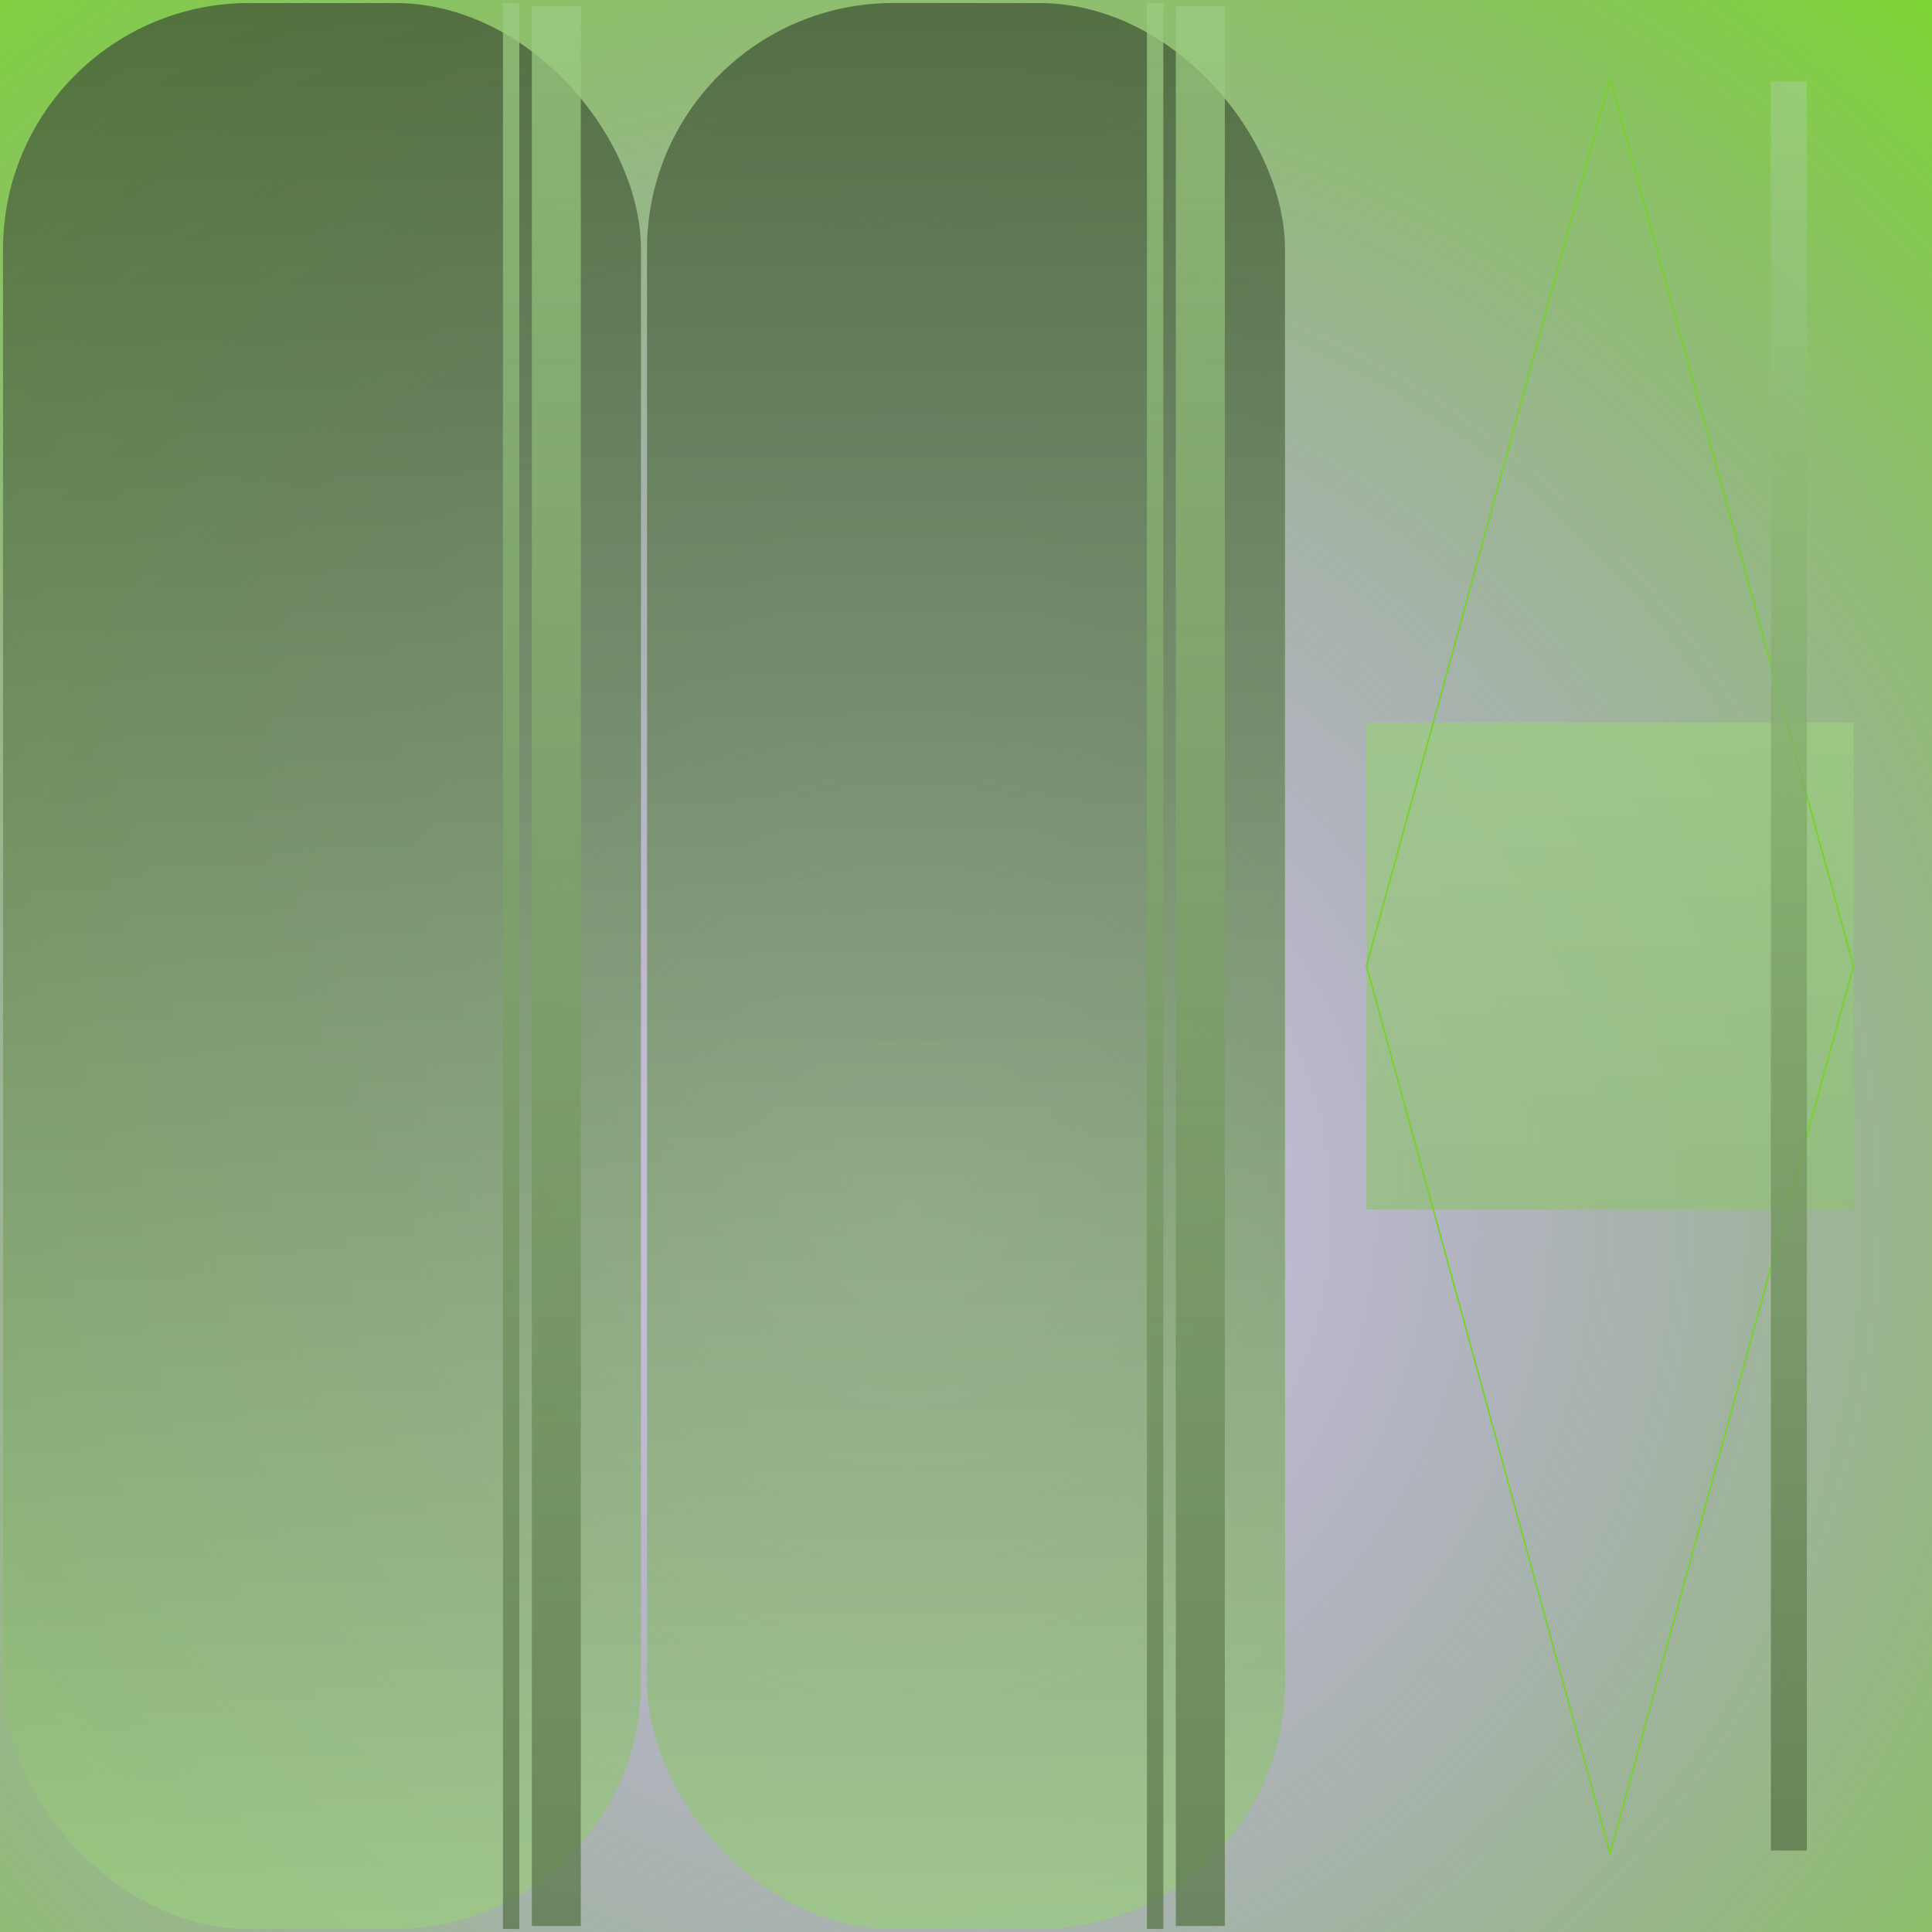
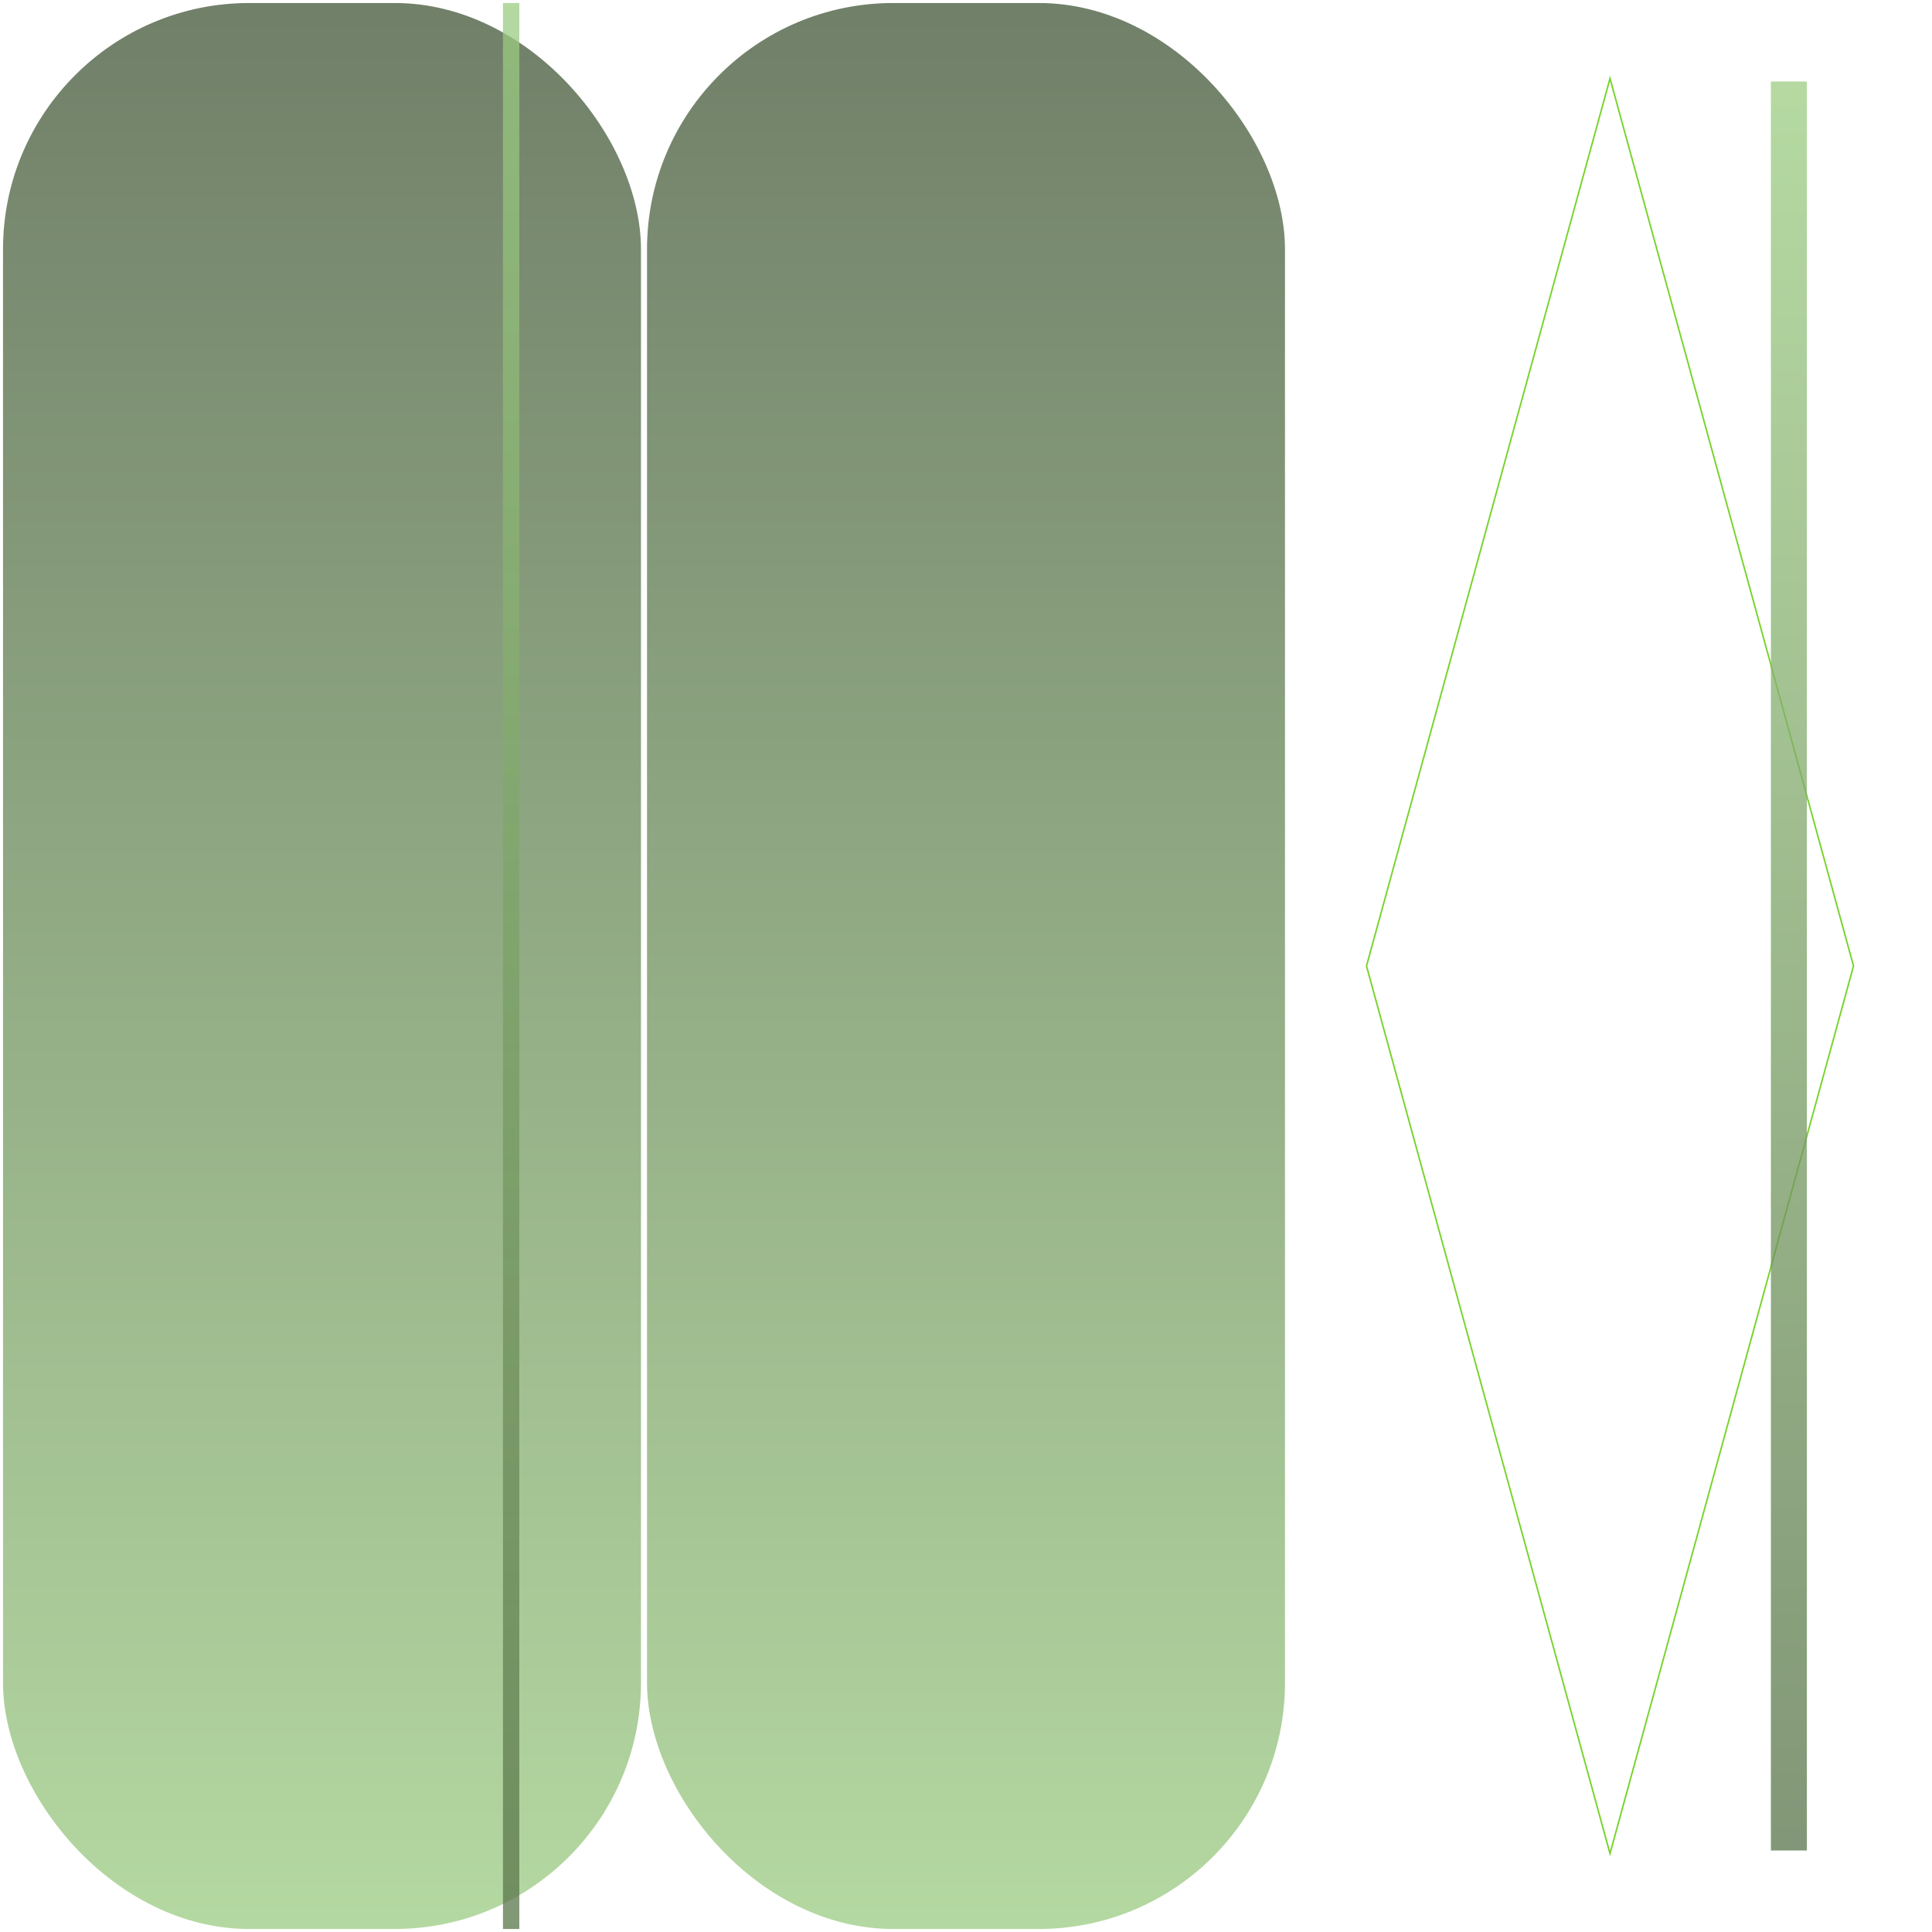
<svg xmlns="http://www.w3.org/2000/svg" id="svg" width="1280" height="1280" version="1.1" viewBox="0 0 1280 1280">
  <defs id="SvgjsDefs1002">
    <radialGradient id="SvgjsRadialGradient1008" fx="0.471" fy="0.627" cx="0.471" cy="0.627" r="0.814">
      <stop id="SvgjsStop1009" stop-opacity="1" stop-color="rgba(83,39,168,0.235)" offset="0" />
      <stop id="SvgjsStop1010" stop-opacity="1" stop-color="rgba(117,211,39,0.937)" offset="1" />
    </radialGradient>
    <linearGradient id="SvgjsLinearGradient1013" x1="0" y1="0" x2="0" y2="1">
      <stop id="SvgjsStop1014" stop-opacity="1" stop-color="#9ccc82" offset="0" />
      <stop id="SvgjsStop1015" stop-opacity="1" stop-color="#92bf79" offset="1" />
    </linearGradient>
    <linearGradient id="SvgjsLinearGradient1018" x1="0" y1="0" x2="0" y2="1">
      <stop id="SvgjsStop1019" stop-opacity="1" stop-color="#9ccc82" offset="0" />
      <stop id="SvgjsStop1020" stop-opacity="1" stop-color="#587449" offset="1" />
    </linearGradient>
    <linearGradient id="SvgjsLinearGradient1022" x1="0" y1="0" x2="0" y2="1">
      <stop id="SvgjsStop1023" stop-opacity="1" stop-color="#405436" offset="0" />
      <stop id="SvgjsStop1024" stop-opacity="1" stop-color="#9ccc82" offset="1" />
    </linearGradient>
    <linearGradient id="SvgjsLinearGradient1026" x1="0" y1="0" x2="0" y2="1">
      <stop id="SvgjsStop1027" stop-opacity="1" stop-color="#9ccc82" offset="0" />
      <stop id="SvgjsStop1028" stop-opacity="1" stop-color="#587449" offset="1" />
    </linearGradient>
    <linearGradient id="SvgjsLinearGradient1030" x1="0" y1="0" x2="0" y2="1">
      <stop id="SvgjsStop1031" stop-opacity="1" stop-color="#9ccc82" offset="0" />
      <stop id="SvgjsStop1032" stop-opacity="1" stop-color="#587449" offset="1" />
    </linearGradient>
    <linearGradient id="SvgjsLinearGradient1034" x1="0" y1="0" x2="0" y2="1">
      <stop id="SvgjsStop1035" stop-opacity="1" stop-color="#405436" offset="0" />
      <stop id="SvgjsStop1036" stop-opacity="1" stop-color="#9ccc82" offset="1" />
    </linearGradient>
    <linearGradient id="SvgjsLinearGradient1038" x1="0" y1="0" x2="0" y2="1">
      <stop id="SvgjsStop1039" stop-opacity="1" stop-color="#9ccc82" offset="0" />
      <stop id="SvgjsStop1040" stop-opacity="1" stop-color="#587449" offset="1" />
    </linearGradient>
    <linearGradient id="SvgjsLinearGradient1042" x1="0" y1="0" x2="0" y2="1">
      <stop id="SvgjsStop1043" stop-opacity="1" stop-color="#9ccc82" offset="0" />
      <stop id="SvgjsStop1044" stop-opacity="1" stop-color="#587449" offset="1" />
    </linearGradient>
  </defs>
-   <rect id="SvgjsRect1011" width="1280" height="1280" x="0" y="0" fill="url(#SvgjsRadialGradient1008)" />
-   <rect id="SvgjsRect1012" width="322.667" height="322.667" x="905.333" y="478.667" style="mix-blend-mode: normal" filter="none" fill="url(#SvgjsLinearGradient1013)" fill-opacity="0.75" />
  <polygon id="SvgjsPolygon1016" points="1066.667,52 1228,640 1066.667,1228 905.333,640" style="mix-blend-mode: normal" filter="none" stroke="#75d327" fill-opacity="0" />
  <rect id="SvgjsRect1017" width="23.838" height="1172" x="1173.26" y="54.00" fill="url(#SvgjsLinearGradient1018)" fill-opacity="0.75" style="mix-blend-mode: screen" filter="none" />
  <rect id="SvgjsRect1021" width="422.667" height="1276" x="428.67" y="2.00" fill="url(#SvgjsLinearGradient1022)" fill-opacity="0.75" style="mix-blend-mode: normal" filter="none" rx="163.137" ry="163.137" />
-   <rect id="SvgjsRect1025" width="32.465" height="1272" x="779.01" y="4.00" fill="url(#SvgjsLinearGradient1026)" fill-opacity="0.75" style="mix-blend-mode: screen" filter="none" />
-   <rect id="SvgjsRect1029" width="10.849" height="1276" x="759.88" y="2.00" fill="url(#SvgjsLinearGradient1030)" fill-opacity="0.75" style="mix-blend-mode: screen" filter="none" />
  <rect id="SvgjsRect1033" width="422.667" height="1276" x="2.00" y="2.00" fill="url(#SvgjsLinearGradient1034)" fill-opacity="0.75" style="mix-blend-mode: normal" filter="none" rx="163.137" ry="163.137" />
-   <rect id="SvgjsRect1037" width="32.465" height="1272" x="352.34" y="4.00" fill="url(#SvgjsLinearGradient1038)" fill-opacity="0.75" style="mix-blend-mode: screen" filter="none" />
  <rect id="SvgjsRect1041" width="10.849" height="1276" x="333.22" y="2.00" fill="url(#SvgjsLinearGradient1042)" fill-opacity="0.75" style="mix-blend-mode: screen" filter="none" />
</svg>